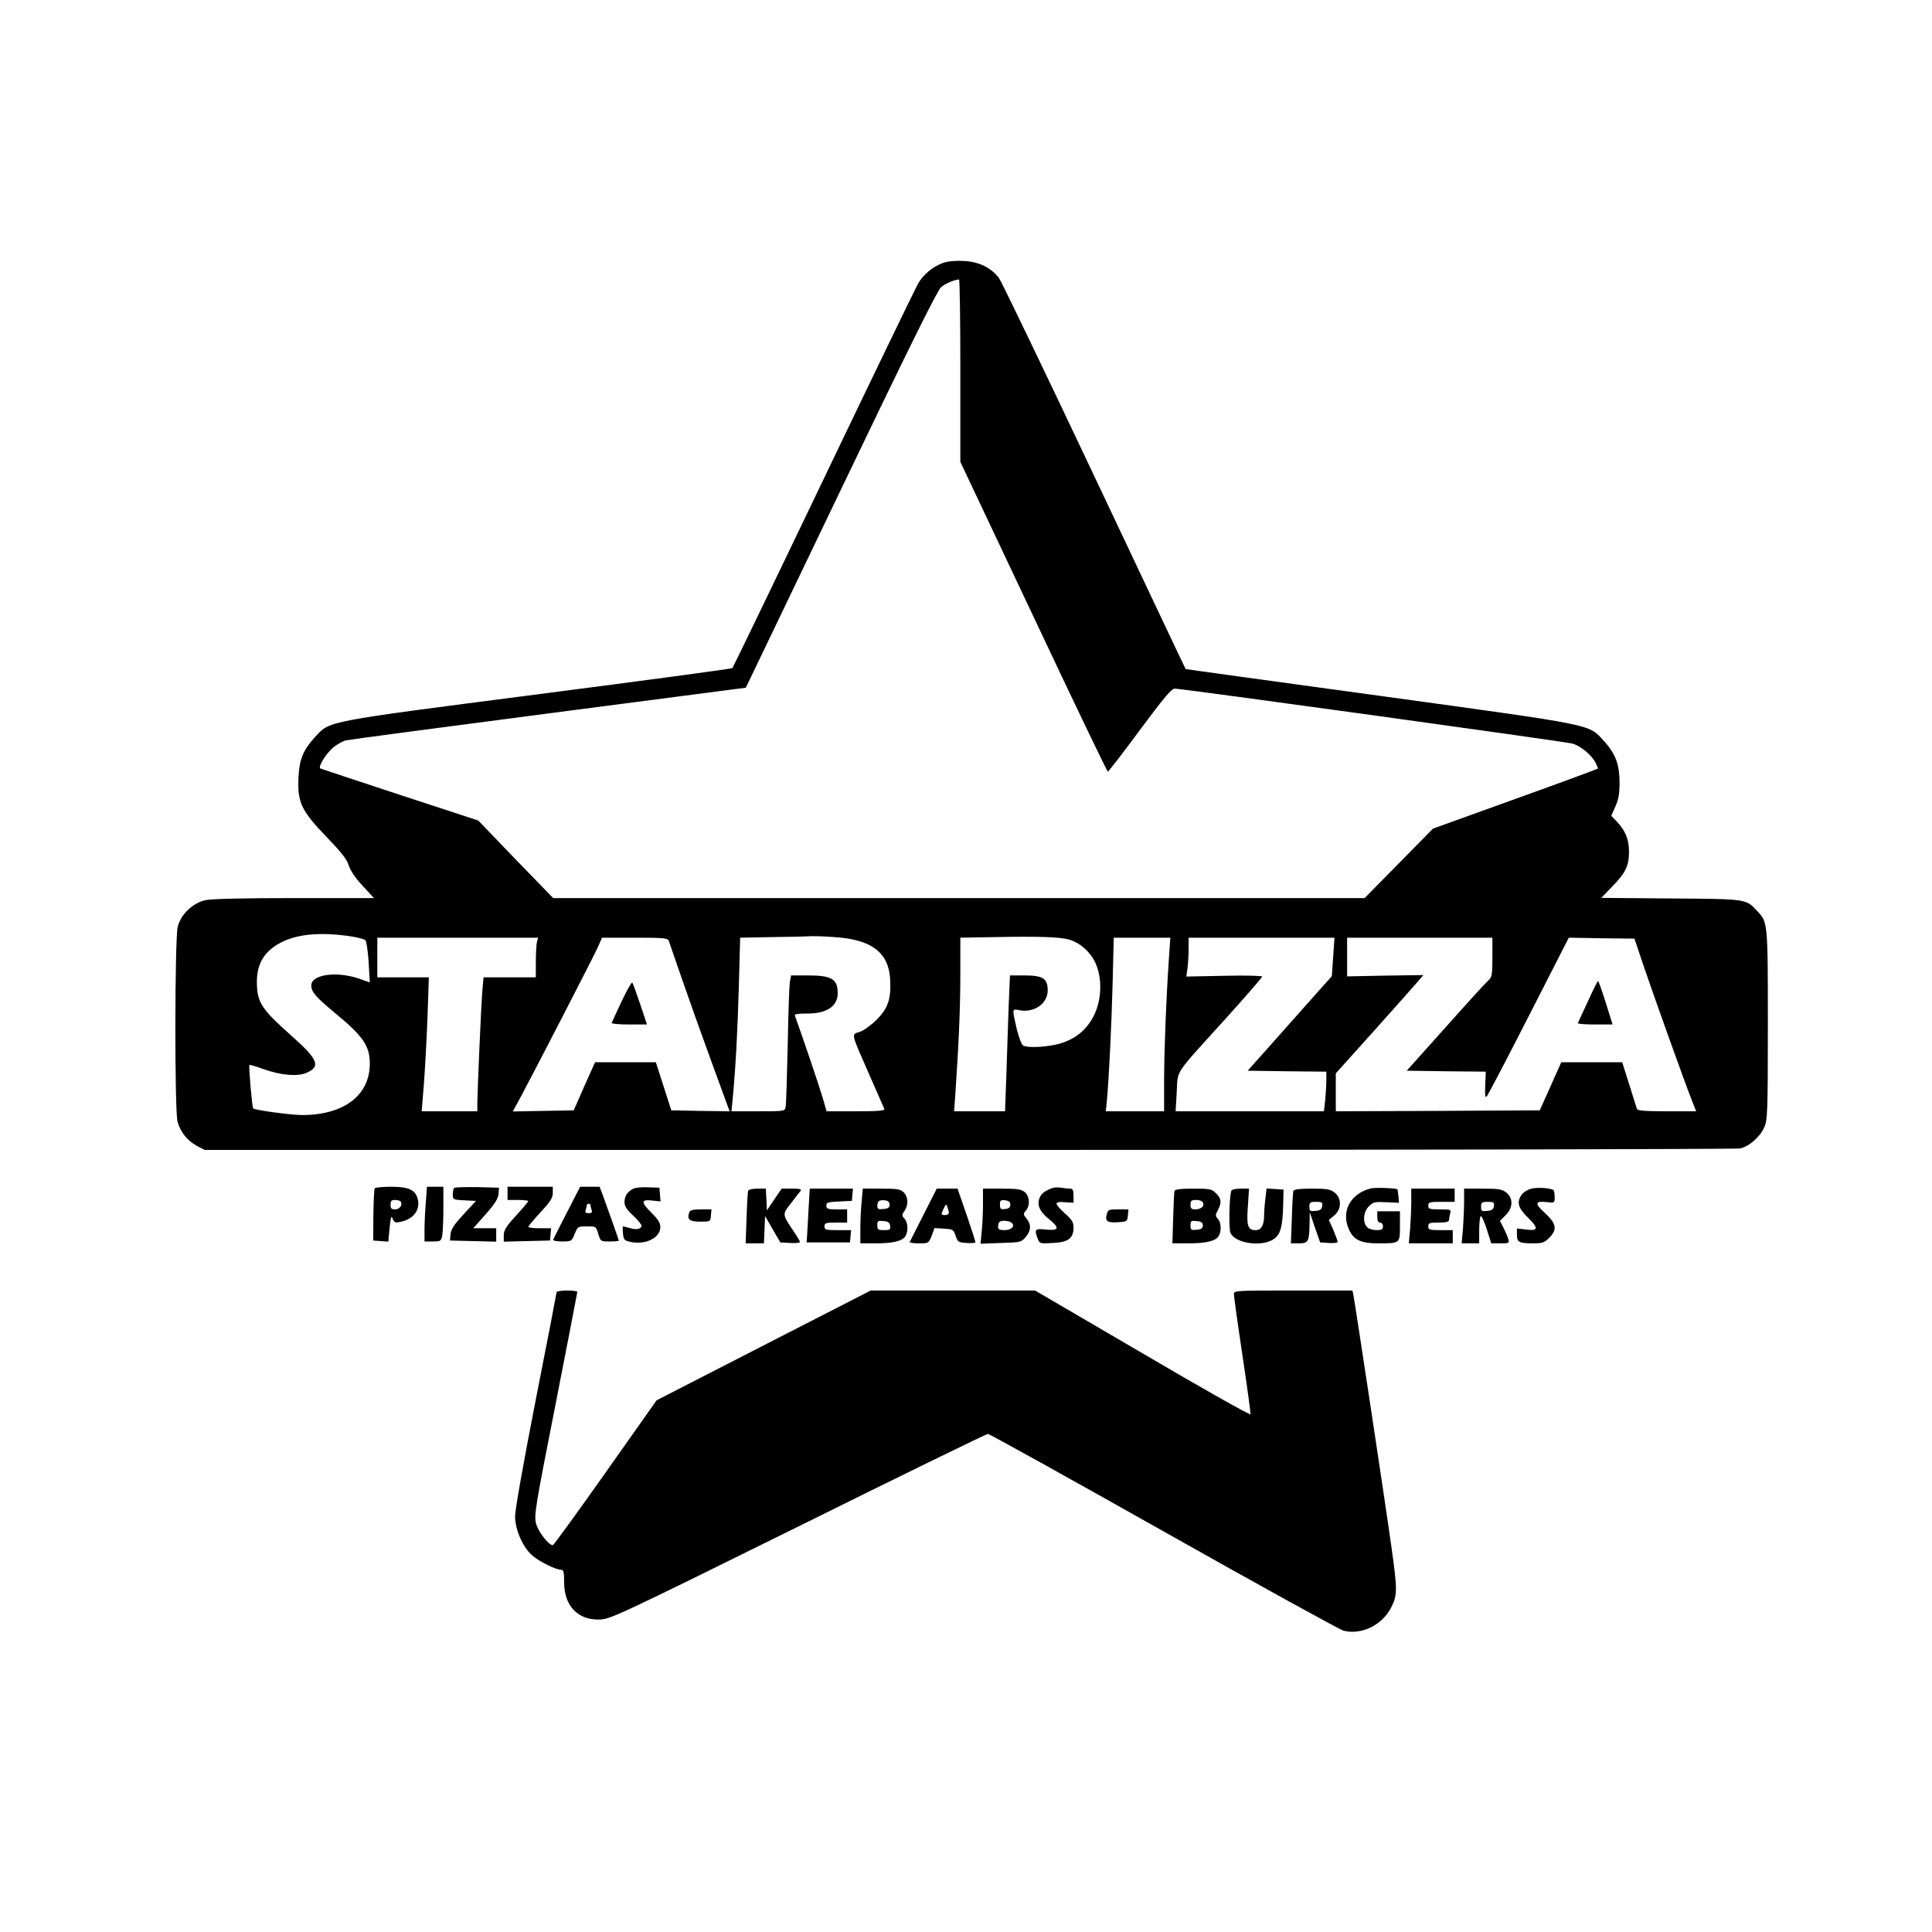
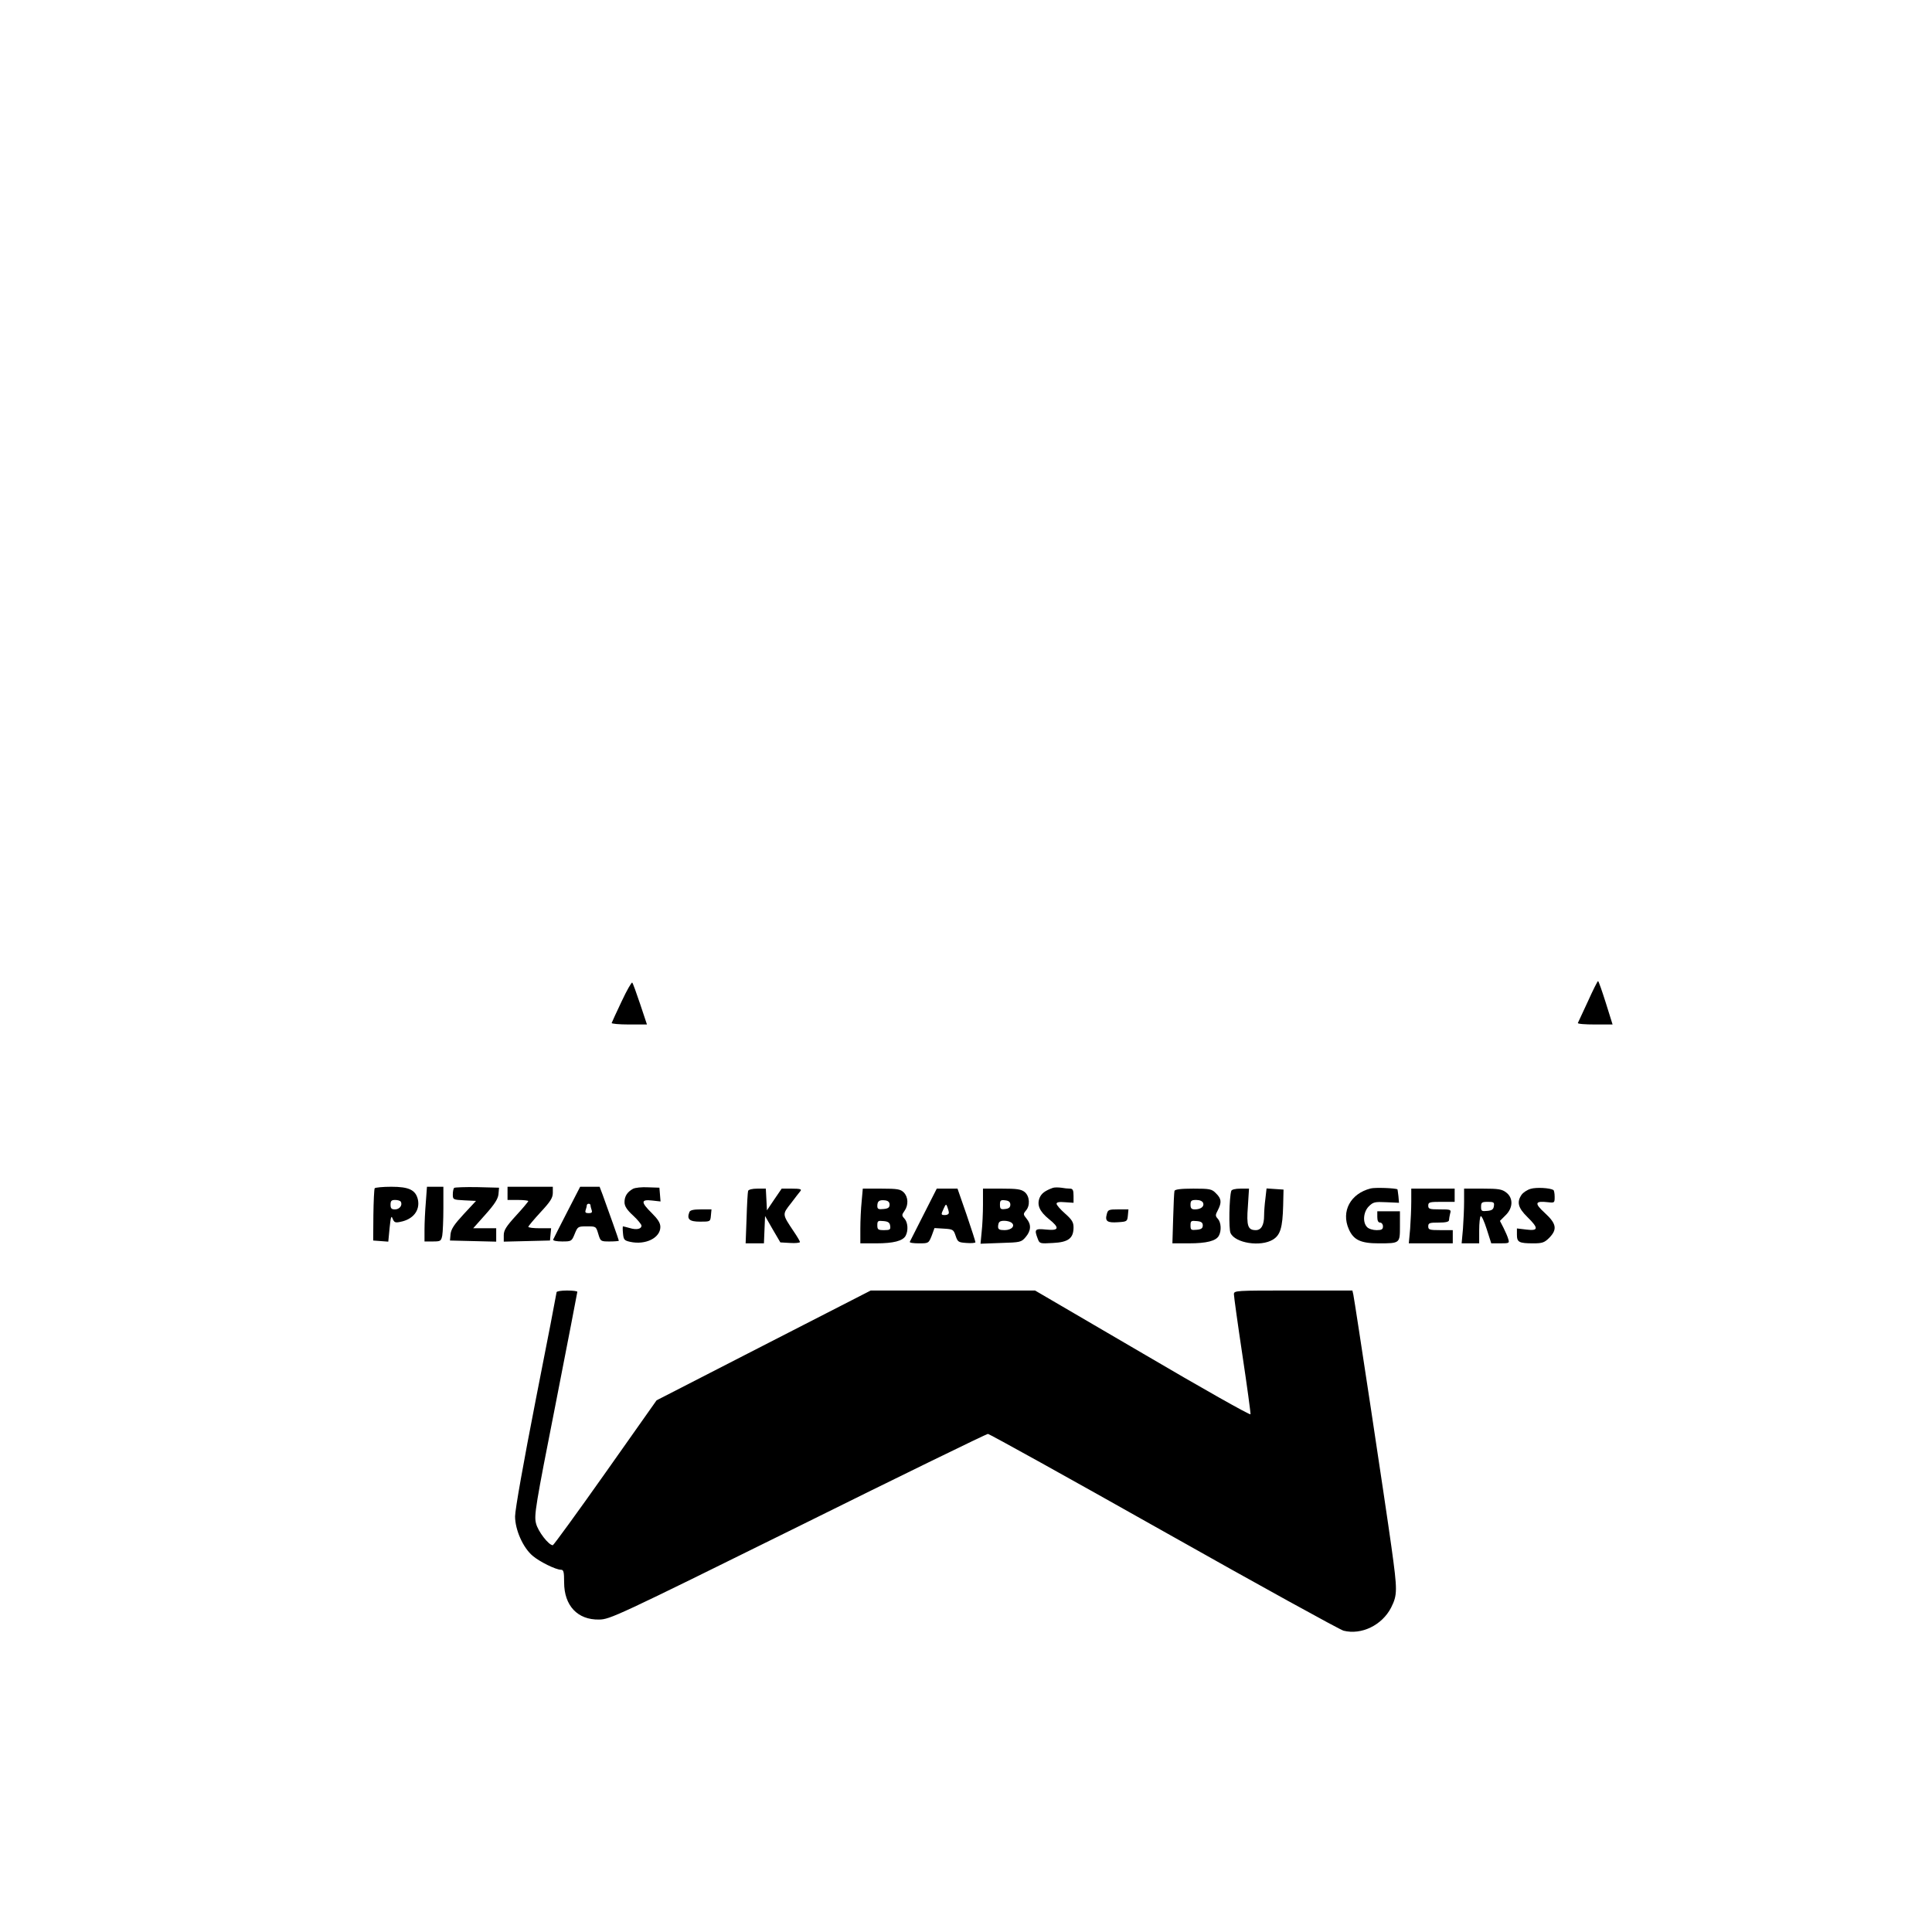
<svg xmlns="http://www.w3.org/2000/svg" version="1.0" width="1024pt" height="1024pt" viewBox="0 0 1024 1024" preserveAspectRatio="xMidYMid meet">
  <g transform="translate(0,1024) scale(0.1,-0.1)" fill="#000000" stroke="none">
-     <path d="M4997 8846 c-54 -20 -103 -61 -131 -109 -13 -23 -239 -490 -501 -1037 -262 -547 -480 -998 -483 -1001 -4 -4 -468 -66 -1032 -139 -1137 -147 -1100 -140 -1179 -225 -64 -70 -84 -118 -89 -215 -6 -132 14 -176 147 -314 80 -83 110 -121 119 -152 8 -26 34 -66 73 -108 l61 -66 -421 0 c-271 0 -438 -4 -472 -11 -68 -15 -130 -75 -147 -141 -16 -63 -17 -976 -1 -1033 15 -55 52 -101 102 -128 l42 -22 4050 0 c2228 0 4067 4 4088 8 47 10 105 60 128 112 17 37 19 78 19 543 0 548 0 544 -58 605 -59 63 -53 62 -456 65 l-369 3 55 57 c74 75 92 113 92 187 0 66 -18 111 -65 161 l-29 30 22 50 c17 38 22 67 22 129 -1 96 -22 151 -84 219 -83 89 -32 79 -1180 237 -569 78 -1036 142 -1036 143 -1 0 -218 460 -483 1020 -265 561 -493 1034 -506 1052 -43 56 -106 87 -189 91 -45 2 -85 -2 -109 -11z m93 -570 l0 -484 388 -821 c213 -452 390 -821 394 -821 3 0 80 99 169 220 131 176 168 220 186 220 40 0 2066 -280 2106 -291 43 -11 101 -59 123 -100 7 -15 14 -30 14 -32 0 -2 -197 -75 -437 -161 l-438 -158 -181 -184 -181 -184 -2151 0 -2150 0 -199 205 -198 206 -415 136 c-228 75 -418 138 -422 140 -14 8 31 81 69 112 20 16 50 33 67 37 17 4 501 68 1075 143 l1044 136 504 1050 c362 755 511 1056 531 1073 23 19 66 38 95 41 4 1 7 -217 7 -483z m-3243 -2997 c43 -6 83 -16 89 -22 7 -7 14 -60 18 -118 l6 -106 -57 20 c-120 41 -253 22 -253 -36 0 -34 23 -61 123 -144 152 -125 187 -176 187 -271 0 -168 -138 -272 -359 -272 -57 0 -250 26 -259 35 -6 6 -25 226 -20 231 2 1 35 -8 73 -22 92 -33 178 -41 228 -21 79 34 64 71 -78 197 -152 135 -179 173 -183 265 -6 110 35 183 130 231 86 43 202 54 355 33z m2612 -9 c171 -18 252 -87 259 -221 6 -102 -11 -154 -73 -215 -28 -28 -68 -57 -88 -63 -46 -15 -49 0 50 -226 41 -93 77 -176 80 -182 4 -10 -30 -13 -151 -13 l-155 0 -21 73 c-16 55 -112 339 -147 434 -3 8 16 11 64 11 104 -1 163 38 163 108 0 75 -32 94 -158 94 l-89 0 -7 -37 c-3 -21 -8 -173 -11 -338 -4 -165 -8 -310 -11 -322 -4 -23 -7 -23 -146 -23 l-141 0 7 73 c16 174 25 349 32 589 l7 258 156 3 c86 1 185 3 221 5 36 1 107 -3 159 -8z m1208 -10 c59 -18 112 -65 139 -124 36 -77 34 -190 -5 -272 -37 -78 -95 -128 -179 -154 -66 -20 -176 -26 -200 -11 -8 5 -22 44 -33 87 -25 108 -25 108 12 100 80 -16 152 34 152 105 0 63 -25 79 -123 79 l-77 0 -7 -167 c-3 -93 -9 -255 -12 -360 l-7 -193 -135 0 -135 0 7 98 c18 264 26 454 26 629 l0 193 173 3 c238 5 355 1 404 -13z m-2821 -12 c-3 -13 -6 -60 -6 -105 l0 -83 -139 0 -138 0 -7 -77 c-6 -78 -25 -510 -26 -590 l0 -43 -148 0 -147 0 12 148 c6 81 15 240 19 355 l7 207 -136 0 -137 0 0 105 0 105 426 0 426 0 -6 -22z m699 5 c3 -10 35 -101 70 -203 35 -102 106 -301 158 -443 l94 -257 -154 2 -155 3 -41 128 -41 127 -161 0 -161 0 -57 -127 -56 -128 -162 -3 -161 -3 45 83 c75 140 375 722 403 782 l25 56 174 0 c155 0 174 -2 180 -17z m2651 -85 c-16 -236 -25 -484 -26 -645 l0 -173 -155 0 -154 0 5 48 c11 115 25 397 31 625 l6 247 150 0 150 0 -7 -102z m870 0 l-7 -102 -100 -112 c-55 -62 -155 -175 -223 -251 l-123 -138 208 -3 209 -2 0 -44 c0 -24 -3 -71 -6 -105 l-7 -61 -393 0 -393 0 6 103 c7 120 -20 80 263 392 104 116 190 214 190 219 0 4 -90 7 -201 4 l-201 -4 6 45 c3 24 6 70 6 102 l0 59 386 0 387 0 -7 -102z m844 -1 c0 -93 -2 -106 -21 -123 -12 -10 -114 -122 -227 -249 l-206 -230 209 -3 210 -2 -3 -73 c-2 -60 0 -69 10 -55 7 9 108 201 223 427 l210 411 174 -3 174 -2 47 -140 c49 -146 223 -632 259 -722 l21 -53 -155 0 c-116 0 -157 3 -159 13 -2 6 -21 65 -41 130 l-37 117 -161 0 -162 0 -57 -128 -57 -127 -541 -3 -540 -2 0 101 0 100 204 227 c112 125 216 242 232 261 l28 33 -202 -3 -202 -4 0 103 0 102 385 0 385 0 0 -103z" />
    <path d="M3295 4933 c-28 -58 -51 -110 -53 -115 -2 -4 39 -8 91 -8 l96 0 -36 108 c-20 59 -38 110 -42 114 -3 4 -29 -41 -56 -99z" />
    <path d="M8416 4932 c-27 -59 -51 -110 -53 -114 -2 -5 38 -8 90 -8 l94 0 -36 115 c-20 63 -38 115 -41 115 -3 0 -27 -48 -54 -108z" />
    <path d="M1986 3942 c-3 -5 -6 -69 -7 -143 l-1 -134 40 -3 40 -3 7 73 c6 58 9 68 16 49 8 -20 14 -23 41 -17 68 13 105 61 93 118 -12 51 -47 68 -141 68 -45 0 -85 -4 -88 -8z m138 -71 c11 -18 -6 -41 -30 -41 -19 0 -24 5 -24 25 0 20 5 25 24 25 14 0 27 -4 30 -9z" />
    <path d="M2257 3868 c-4 -46 -7 -111 -7 -145 l0 -63 44 0 c41 0 44 2 50 31 3 17 6 83 6 145 l0 114 -44 0 -43 0 -6 -82z" />
    <path d="M2407 3944 c-4 -4 -7 -20 -7 -35 0 -27 2 -28 61 -31 l62 -3 -66 -71 c-49 -53 -66 -78 -69 -105 l-3 -34 123 -3 122 -3 0 36 0 35 -61 0 -61 0 65 73 c49 55 66 82 69 107 l3 35 -116 3 c-63 1 -118 -1 -122 -4z" />
    <path d="M2690 3915 l0 -35 55 0 c30 0 55 -3 55 -6 0 -3 -29 -38 -65 -77 -53 -58 -65 -78 -65 -104 l0 -34 123 3 122 3 3 33 3 32 -60 0 c-34 0 -61 3 -61 8 1 4 30 39 65 77 52 56 65 76 65 103 l0 32 -120 0 -120 0 0 -35z" />
    <path d="M3005 3814 c-38 -74 -71 -139 -73 -144 -2 -6 19 -10 47 -10 50 0 51 1 67 40 16 39 17 40 65 40 48 0 48 0 60 -40 12 -40 13 -40 61 -40 26 0 48 2 48 4 0 4 -55 159 -86 244 l-16 42 -51 0 -52 0 -70 -136z m125 37 c0 -5 3 -16 6 -25 4 -12 0 -16 -16 -16 -16 0 -20 4 -16 16 3 9 6 20 6 25 0 5 5 9 10 9 6 0 10 -4 10 -9z" />
    <path d="M3355 3939 c-31 -17 -45 -40 -45 -71 0 -20 12 -40 45 -70 25 -23 45 -48 45 -54 0 -18 -26 -24 -62 -13 -18 5 -34 9 -36 9 -2 0 -2 -17 0 -37 3 -34 7 -38 38 -45 82 -18 160 21 160 79 0 21 -13 41 -45 73 -59 58 -59 74 1 67 l45 -5 -3 37 -3 36 -60 2 c-33 2 -69 -2 -80 -8z" />
    <path d="M5580 3944 c-41 -15 -60 -29 -70 -53 -15 -38 0 -72 49 -112 59 -47 55 -63 -14 -56 -60 6 -64 2 -45 -48 10 -27 12 -27 81 -23 82 4 109 25 109 83 0 27 -9 41 -45 73 -25 22 -45 45 -45 52 0 8 14 11 45 8 l45 -3 0 37 c0 30 -4 38 -19 38 -10 0 -31 2 -47 5 -16 2 -36 2 -44 -1z" />
    <path d="M7265 3941 c-107 -27 -158 -121 -116 -216 25 -57 63 -75 158 -75 114 0 113 0 113 91 l0 79 -60 0 -60 0 0 -30 c0 -20 5 -30 15 -30 8 0 15 -9 15 -20 0 -16 -7 -20 -34 -20 -19 0 -42 7 -50 16 -25 25 -20 81 9 110 23 23 32 25 93 22 l67 -3 -3 35 c-2 19 -5 36 -5 36 -9 7 -119 11 -142 5z" />
    <path d="M8113 3939 c-18 -5 -39 -19 -48 -31 -27 -39 -19 -70 30 -118 61 -60 60 -75 -5 -67 l-50 6 0 -33 c0 -40 11 -46 87 -46 47 0 59 4 84 29 44 45 39 75 -23 132 -57 52 -53 65 17 57 34 -4 35 -3 35 28 0 18 -3 35 -7 37 -19 11 -91 15 -120 6z" />
    <path d="M3965 3928 c-2 -7 -6 -73 -8 -145 l-5 -133 49 0 48 0 3 73 3 72 40 -70 41 -70 52 -3 c29 -2 52 1 52 5 0 4 -14 28 -31 53 -64 96 -64 92 -17 152 22 29 45 59 51 66 7 9 -3 12 -45 12 l-55 0 -39 -57 -39 -58 -3 58 -3 57 -45 0 c-27 0 -46 -5 -49 -12z" />
-     <path d="M4285 3823 c-3 -65 -7 -129 -8 -143 l-2 -25 115 0 115 0 3 33 3 32 -70 0 c-64 0 -71 2 -71 20 0 18 7 20 60 20 l60 0 0 35 0 35 -55 0 c-48 0 -55 3 -55 20 0 17 8 19 68 22 l67 3 3 33 3 32 -114 0 -115 0 -7 -117z" />
    <path d="M4567 3873 c-4 -38 -7 -103 -7 -145 l0 -78 84 0 c92 0 141 13 156 40 15 28 12 71 -6 91 -15 16 -15 20 0 41 22 31 20 74 -4 98 -17 17 -33 20 -119 20 l-98 0 -6 -67z m148 -18 c0 -15 -8 -21 -32 -23 -27 -3 -33 0 -33 16 0 26 10 33 40 30 17 -2 25 -9 25 -23z m3 -112 c3 -20 -1 -23 -32 -23 -32 0 -36 3 -36 26 0 23 3 25 33 22 24 -2 33 -8 35 -25z" />
    <path d="M4895 3802 c-38 -75 -71 -140 -73 -144 -2 -5 20 -8 48 -8 51 0 52 0 68 40 l15 41 50 -3 c48 -3 51 -5 62 -38 11 -33 15 -35 58 -38 26 -2 47 0 47 4 0 4 -21 70 -47 146 l-48 138 -55 0 -55 0 -70 -138z m134 11 c1 -7 -8 -13 -19 -13 -23 0 -24 1 -8 35 11 24 13 25 19 8 4 -10 8 -24 8 -30z" />
    <path d="M5210 3856 c0 -45 -3 -111 -7 -145 l-6 -63 107 4 c104 3 109 4 132 31 29 34 31 67 5 98 -18 22 -18 25 -4 42 24 26 21 77 -6 99 -19 15 -41 18 -122 18 l-99 0 0 -84z m145 -1 c0 -14 -8 -21 -27 -23 -24 -3 -28 0 -28 23 0 23 4 26 28 23 19 -2 27 -9 27 -23z m4 -94 c25 -16 4 -41 -34 -41 -27 0 -35 4 -35 18 0 10 3 22 7 25 9 10 45 8 62 -2z" />
    <path d="M6225 3928 c-2 -7 -5 -73 -7 -145 l-4 -133 87 0 c95 0 144 13 159 40 15 27 12 71 -5 90 -14 15 -14 20 0 46 21 41 19 61 -10 89 -22 23 -32 25 -120 25 -68 0 -97 -4 -100 -12z m152 -64 c7 -19 -13 -34 -44 -34 -18 0 -23 6 -23 25 0 21 5 25 30 25 19 0 33 -6 37 -16z m-2 -119 c0 -15 -8 -21 -32 -23 -30 -3 -33 -1 -33 23 0 24 3 26 33 23 24 -2 32 -8 32 -23z" />
    <path d="M6526 3928 c-11 -35 -14 -202 -4 -223 24 -54 160 -75 225 -35 39 24 51 63 54 180 l2 85 -45 3 -45 3 -6 -53 c-4 -29 -7 -70 -7 -91 0 -50 -15 -77 -44 -77 -42 0 -50 22 -42 125 l6 95 -45 0 c-28 0 -47 -5 -49 -12z" />
-     <path d="M6855 3928 c-2 -7 -6 -73 -8 -145 l-5 -133 43 0 c50 0 54 9 56 105 l1 60 27 -80 28 -80 46 -3 c26 -2 47 1 47 6 0 5 -11 33 -23 63 l-24 53 29 24 c39 33 40 91 2 121 -23 18 -41 21 -121 21 -66 0 -95 -4 -98 -12z m153 -80 c-2 -18 -11 -24 -35 -26 -30 -3 -33 -1 -33 22 0 23 4 26 36 26 31 0 35 -3 32 -22z" />
    <path d="M7480 3872 c0 -38 -3 -103 -6 -145 l-7 -77 117 0 116 0 0 35 0 35 -65 0 c-58 0 -65 2 -65 20 0 18 7 20 55 20 37 0 55 4 55 13 0 6 3 22 6 35 6 21 4 22 -55 22 -54 0 -61 2 -61 20 0 18 7 20 70 20 l70 0 0 35 0 35 -115 0 -115 0 0 -68z" />
    <path d="M7760 3872 c0 -38 -3 -103 -6 -145 l-7 -77 47 0 46 0 0 69 c0 39 4 72 8 75 5 3 19 -28 32 -69 l24 -75 48 0 c47 0 49 1 42 23 -3 12 -15 39 -25 59 l-19 37 30 30 c40 39 41 91 4 120 -23 18 -41 21 -125 21 l-99 0 0 -68z m158 -24 c-2 -18 -11 -24 -35 -26 -30 -3 -33 -1 -33 22 0 23 4 26 36 26 31 0 35 -3 32 -22z" />
    <path d="M3654 3816 c-15 -38 0 -51 56 -51 55 0 55 0 58 33 l3 32 -56 0 c-39 0 -57 -4 -61 -14z" />
    <path d="M5866 3804 c-10 -37 3 -46 60 -42 47 3 49 4 52 36 l3 32 -54 0 c-51 0 -55 -2 -61 -26z" />
    <path d="M2950 3391 c0 -4 -49 -260 -110 -568 -65 -332 -110 -585 -110 -620 0 -71 42 -166 93 -209 36 -31 123 -74 150 -74 14 0 17 -10 17 -67 0 -123 71 -199 185 -197 58 1 87 14 1054 492 546 271 1000 492 1007 492 8 0 426 -232 930 -516 505 -285 934 -521 955 -527 95 -24 204 29 252 122 34 68 34 90 2 321 -31 224 -195 1306 -202 1338 l-5 22 -314 0 c-307 0 -314 0 -314 -20 0 -11 20 -156 45 -322 25 -166 44 -307 43 -314 -2 -6 -259 139 -572 323 l-570 333 -435 0 -436 0 -568 -291 -567 -291 -271 -384 c-149 -211 -275 -384 -279 -384 -22 0 -79 74 -89 116 -11 42 -3 91 104 633 63 323 115 590 115 594 0 4 -25 7 -55 7 -30 0 -55 -4 -55 -9z" />
  </g>
</svg>